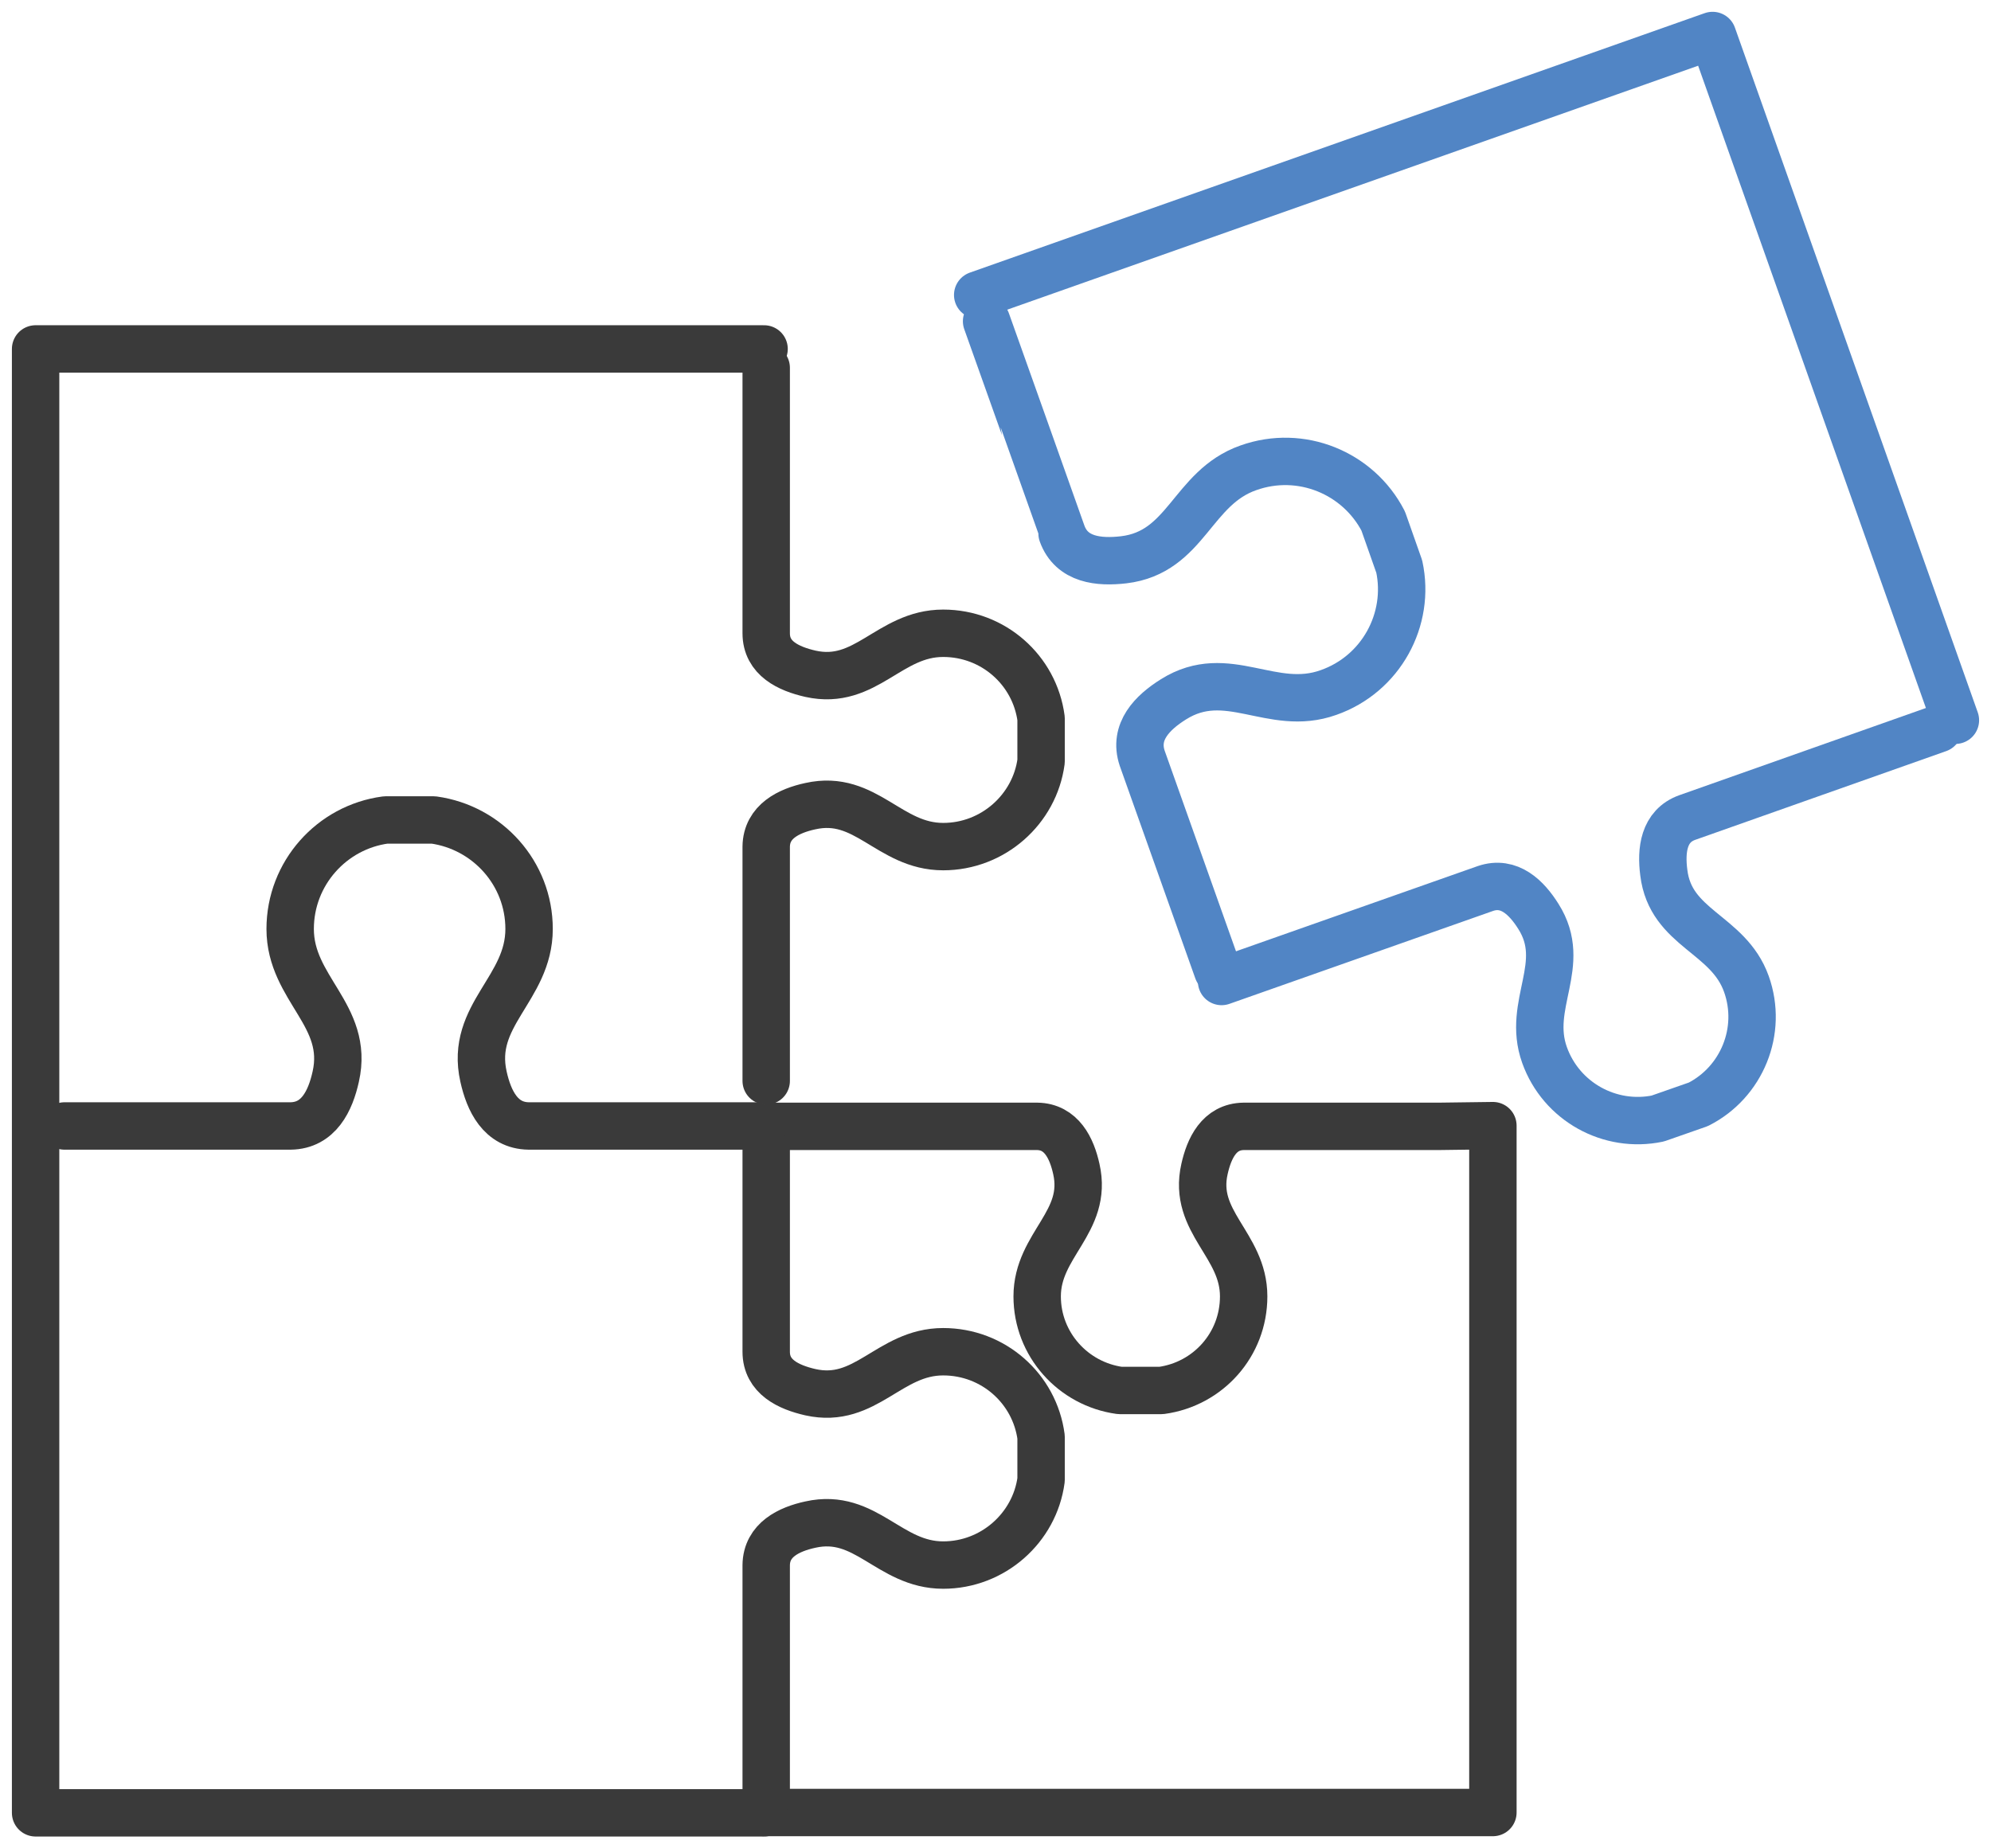
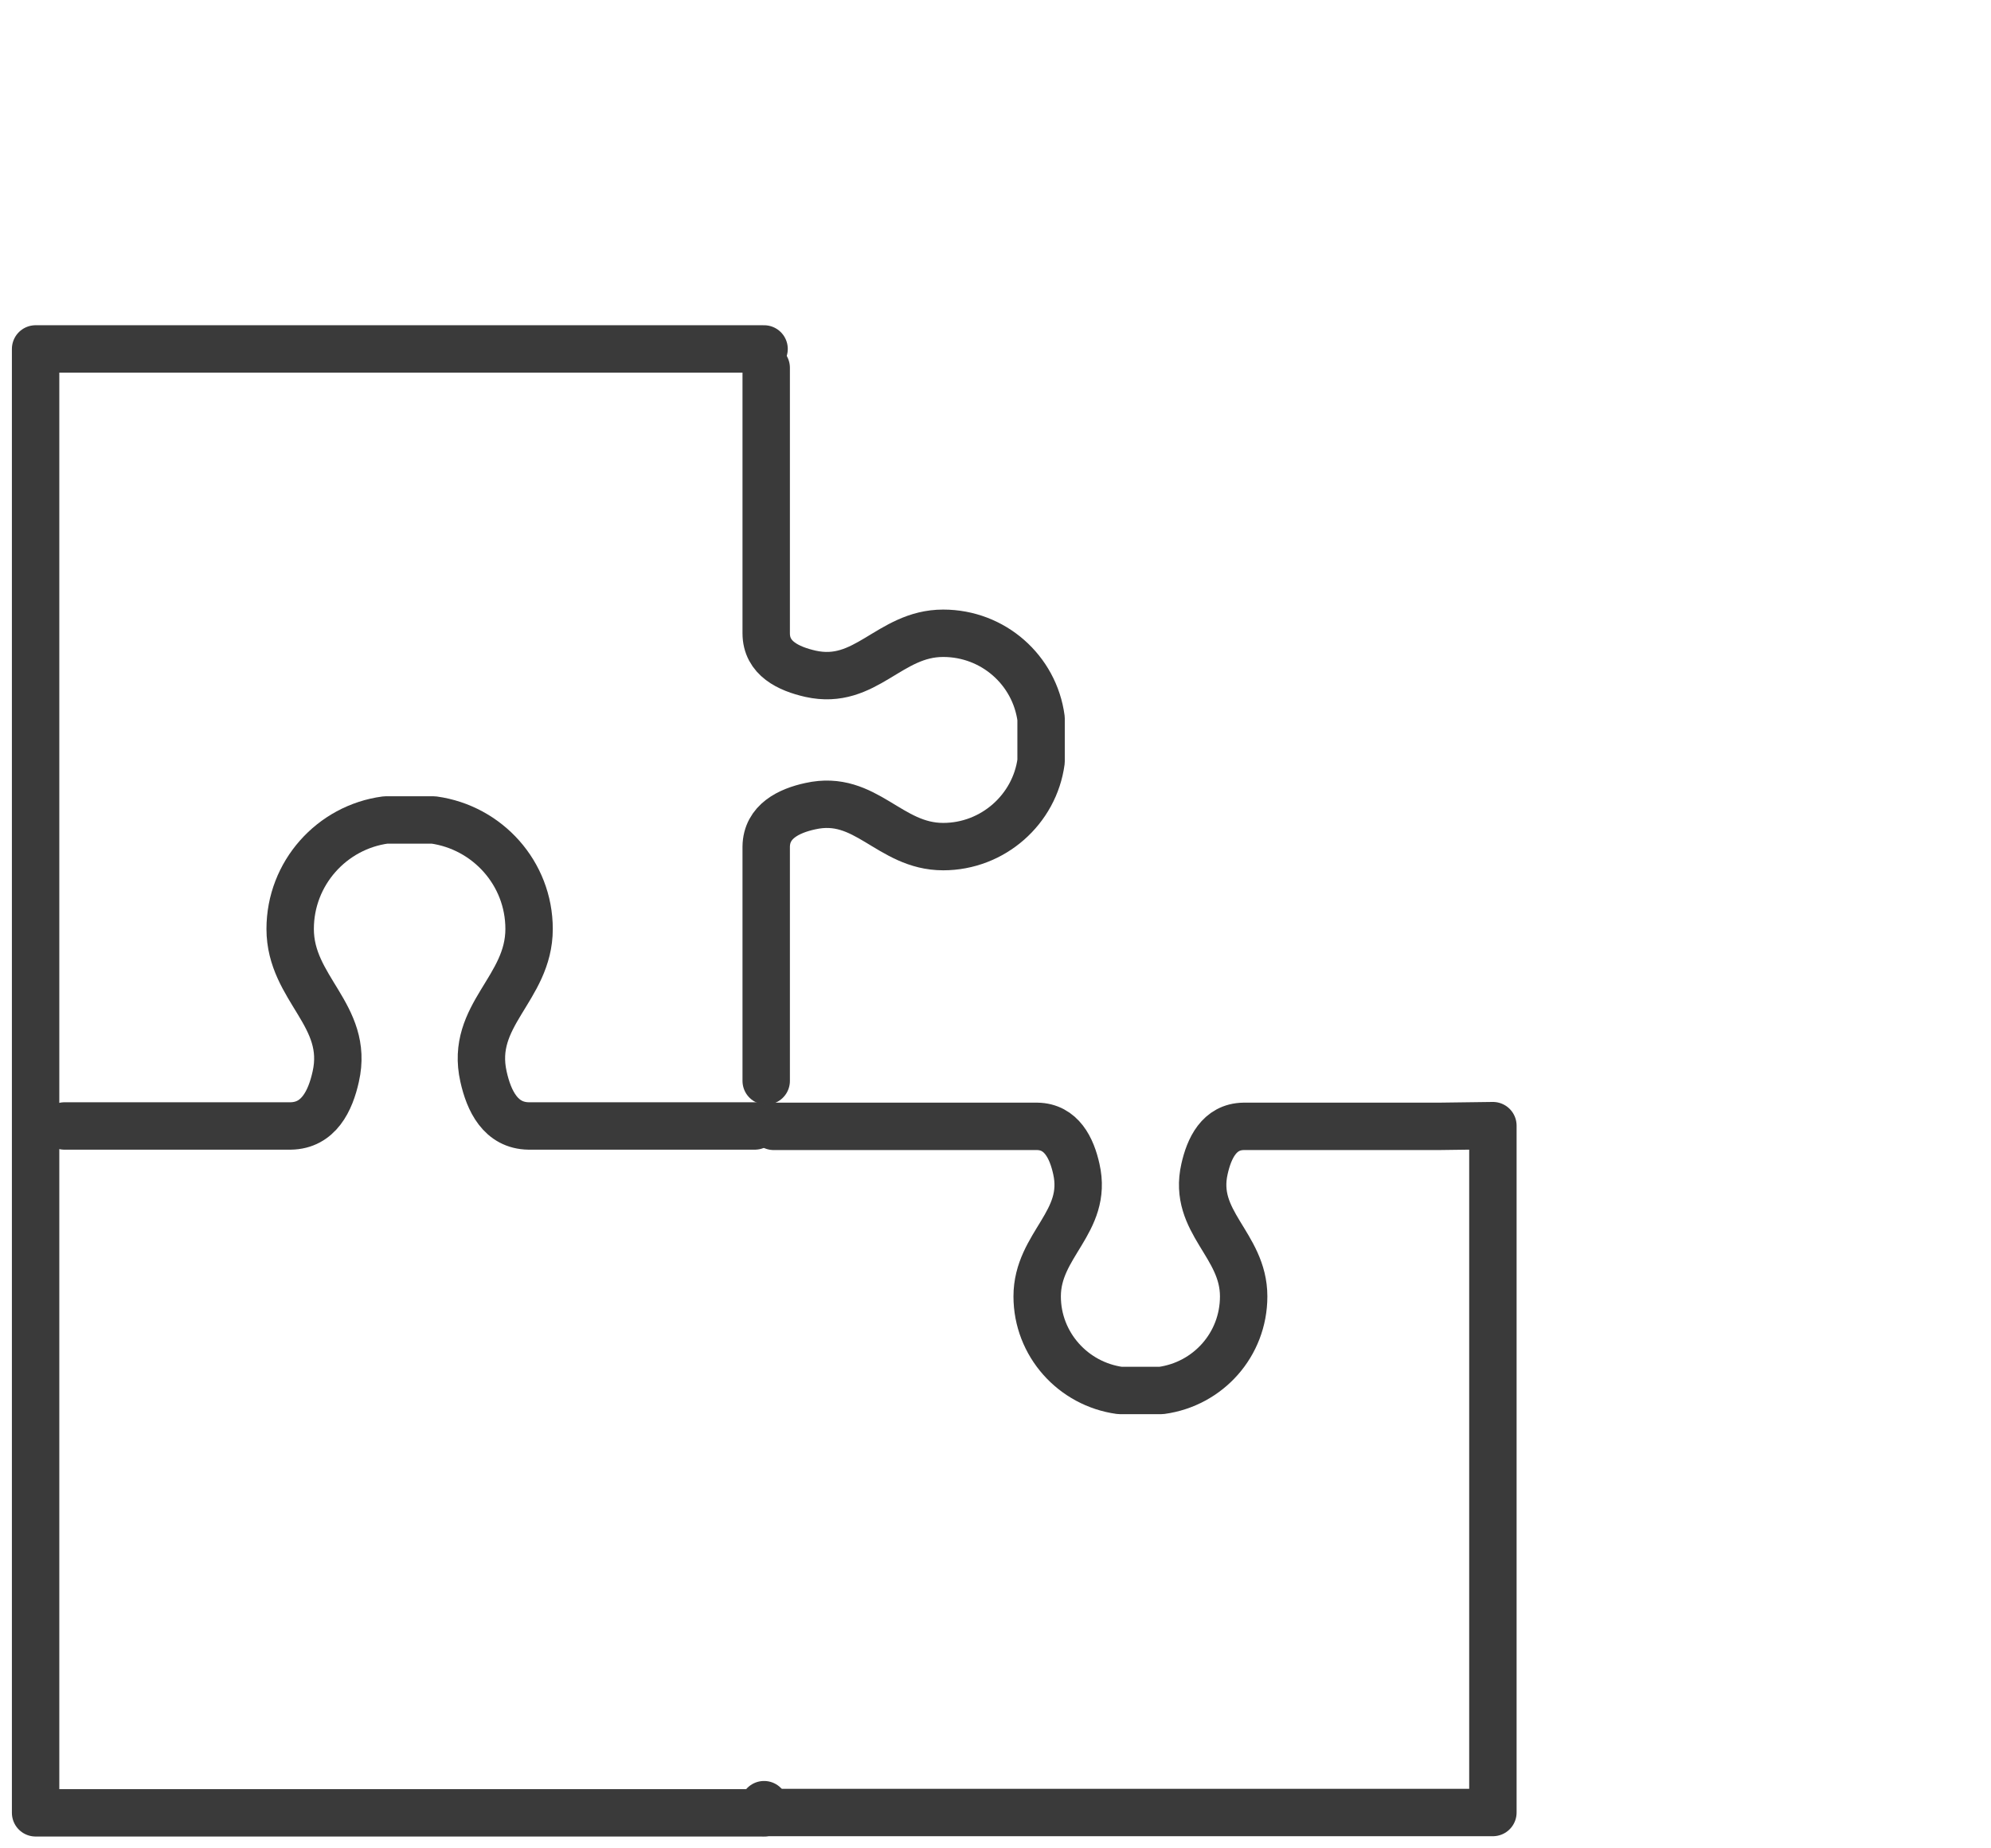
<svg xmlns="http://www.w3.org/2000/svg" width="84" height="78" viewBox="0 0 84 78" fill="none">
  <g clip-path="url(#clip0_185_197)">
    <path d="M31.846 47.516C31.846 47.516 22.322 47.516 22.307 47.516C21.12 47.501 20.625 46.453 20.399 45.434C19.813 42.827 22.322 41.734 22.322 39.202C22.322 36.85 20.564 34.918 18.296 34.603H16.268C14 34.903 12.242 36.85 12.242 39.202C12.242 41.734 14.751 42.842 14.165 45.434C13.94 46.453 13.444 47.501 12.258 47.516C12.242 47.516 2.719 47.516 2.719 47.516" stroke="#3A3A3A" stroke-width="2" stroke-miterlimit="10" stroke-linecap="round" stroke-linejoin="round" />
    <path d="M32.236 14.725H1.502V76.501H32.236V76.157" stroke="#3A3A3A" stroke-width="2" stroke-miterlimit="10" stroke-linecap="round" stroke-linejoin="round" />
    <path d="M32.642 47.532C32.642 47.532 43.742 47.532 43.758 47.532C44.779 47.547 45.215 48.446 45.41 49.33C45.921 51.577 43.758 52.52 43.758 54.707C43.758 56.73 45.275 58.407 47.242 58.677H49C50.968 58.407 52.47 56.745 52.47 54.707C52.47 52.52 50.307 51.577 50.818 49.33C51.013 48.461 51.434 47.547 52.47 47.532C52.485 47.532 60.702 47.532 60.702 47.532L62.985 47.502V76.488H32.236" stroke="#3A3A3A" stroke-width="2" stroke-miterlimit="10" stroke-linecap="round" stroke-linejoin="round" />
-     <path d="M32.326 75.933C32.326 75.933 32.326 66.061 32.326 66.046C32.341 64.982 33.288 64.533 34.189 64.338C36.532 63.814 37.509 66.046 39.792 66.046C41.895 66.046 43.652 64.473 43.923 62.451V60.638C43.652 58.601 41.91 57.043 39.792 57.043C37.509 57.043 36.532 59.275 34.189 58.751C33.273 58.541 32.326 58.107 32.326 57.043C32.326 57.028 32.326 48.52 32.326 48.52" stroke="#3A3A3A" stroke-width="2" stroke-miterlimit="10" stroke-linecap="round" stroke-linejoin="round" />
    <path d="M32.326 45.614C32.326 45.614 32.326 35.742 32.326 35.727C32.341 34.664 33.288 34.214 34.189 34.02C36.532 33.495 37.509 35.727 39.792 35.727C41.895 35.727 43.652 34.154 43.923 32.132V30.32C43.652 28.282 41.91 26.724 39.792 26.724C37.509 26.724 36.532 28.956 34.189 28.432C33.273 28.222 32.326 27.788 32.326 26.724C32.326 26.709 32.326 15.52 32.326 15.52" stroke="#3A3A3A" stroke-width="2" stroke-miterlimit="10" stroke-linecap="round" stroke-linejoin="round" />
-     <path d="M51.373 40.955L48.189 31.997C47.813 30.873 48.624 30.064 49.511 29.51C51.779 28.087 53.657 30.079 56.045 29.226C58.268 28.447 59.515 26.14 59.034 23.908L58.358 21.99C57.307 19.953 54.888 18.949 52.665 19.743C50.277 20.582 50.066 23.308 47.408 23.623C46.371 23.743 45.215 23.638 44.809 22.515C44.809 22.5 41.624 13.557 41.624 13.557" stroke="#5185C5" stroke-width="2" stroke-miterlimit="10" stroke-linecap="round" stroke-linejoin="round" />
-     <path d="M82.498 30.394L72.253 1.498L41.249 12.448" stroke="#5185C5" stroke-width="2" stroke-miterlimit="10" stroke-linecap="round" stroke-linejoin="round" />
-     <path d="M51.539 41.419L62.669 37.495C63.676 37.15 64.412 37.884 64.908 38.678C66.184 40.7 64.397 42.378 65.163 44.52C65.869 46.498 67.927 47.621 69.94 47.202L71.652 46.603C73.485 45.674 74.386 43.502 73.68 41.524C72.914 39.382 70.481 39.203 70.195 36.821C70.075 35.892 70.18 34.858 71.187 34.499L81.777 30.754" stroke="#5185C5" stroke-width="2" stroke-miterlimit="10" stroke-linecap="round" stroke-linejoin="round" />
  </g>
  <defs>
    <clipPath id="clip0_185_197">
      <rect width="84" height="78" fill="white" />
    </clipPath>
  </defs>
</svg>